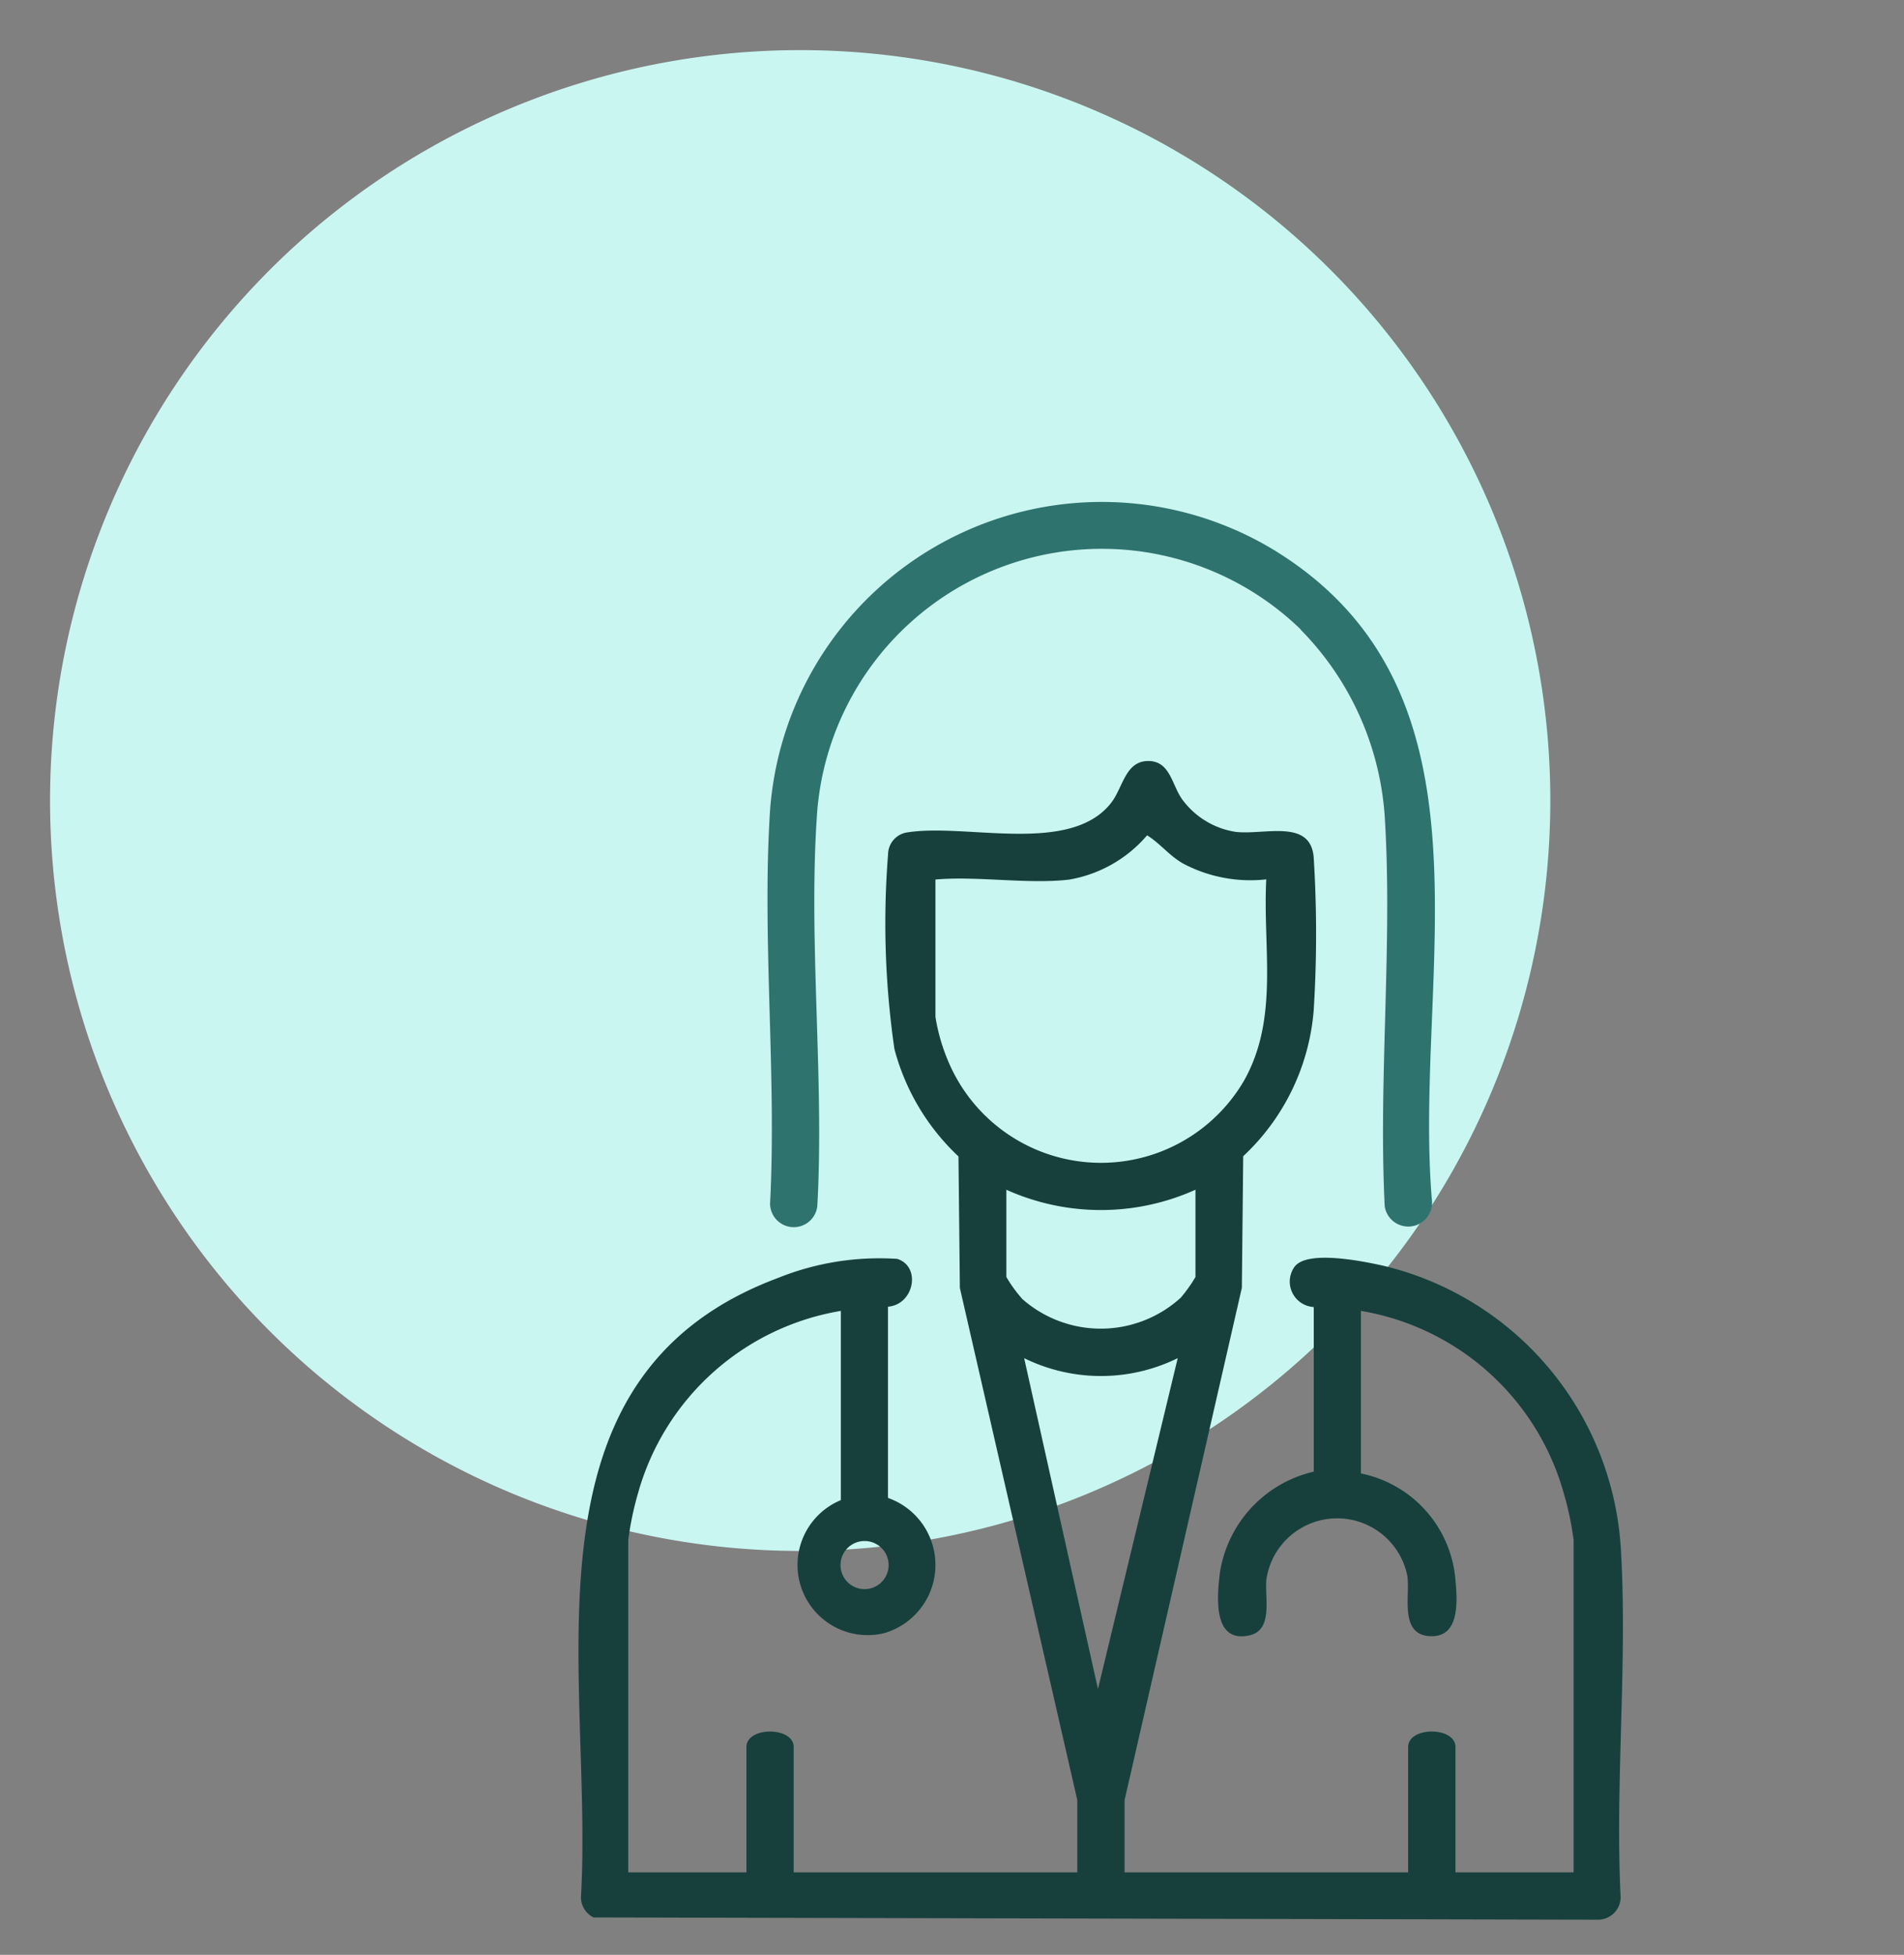
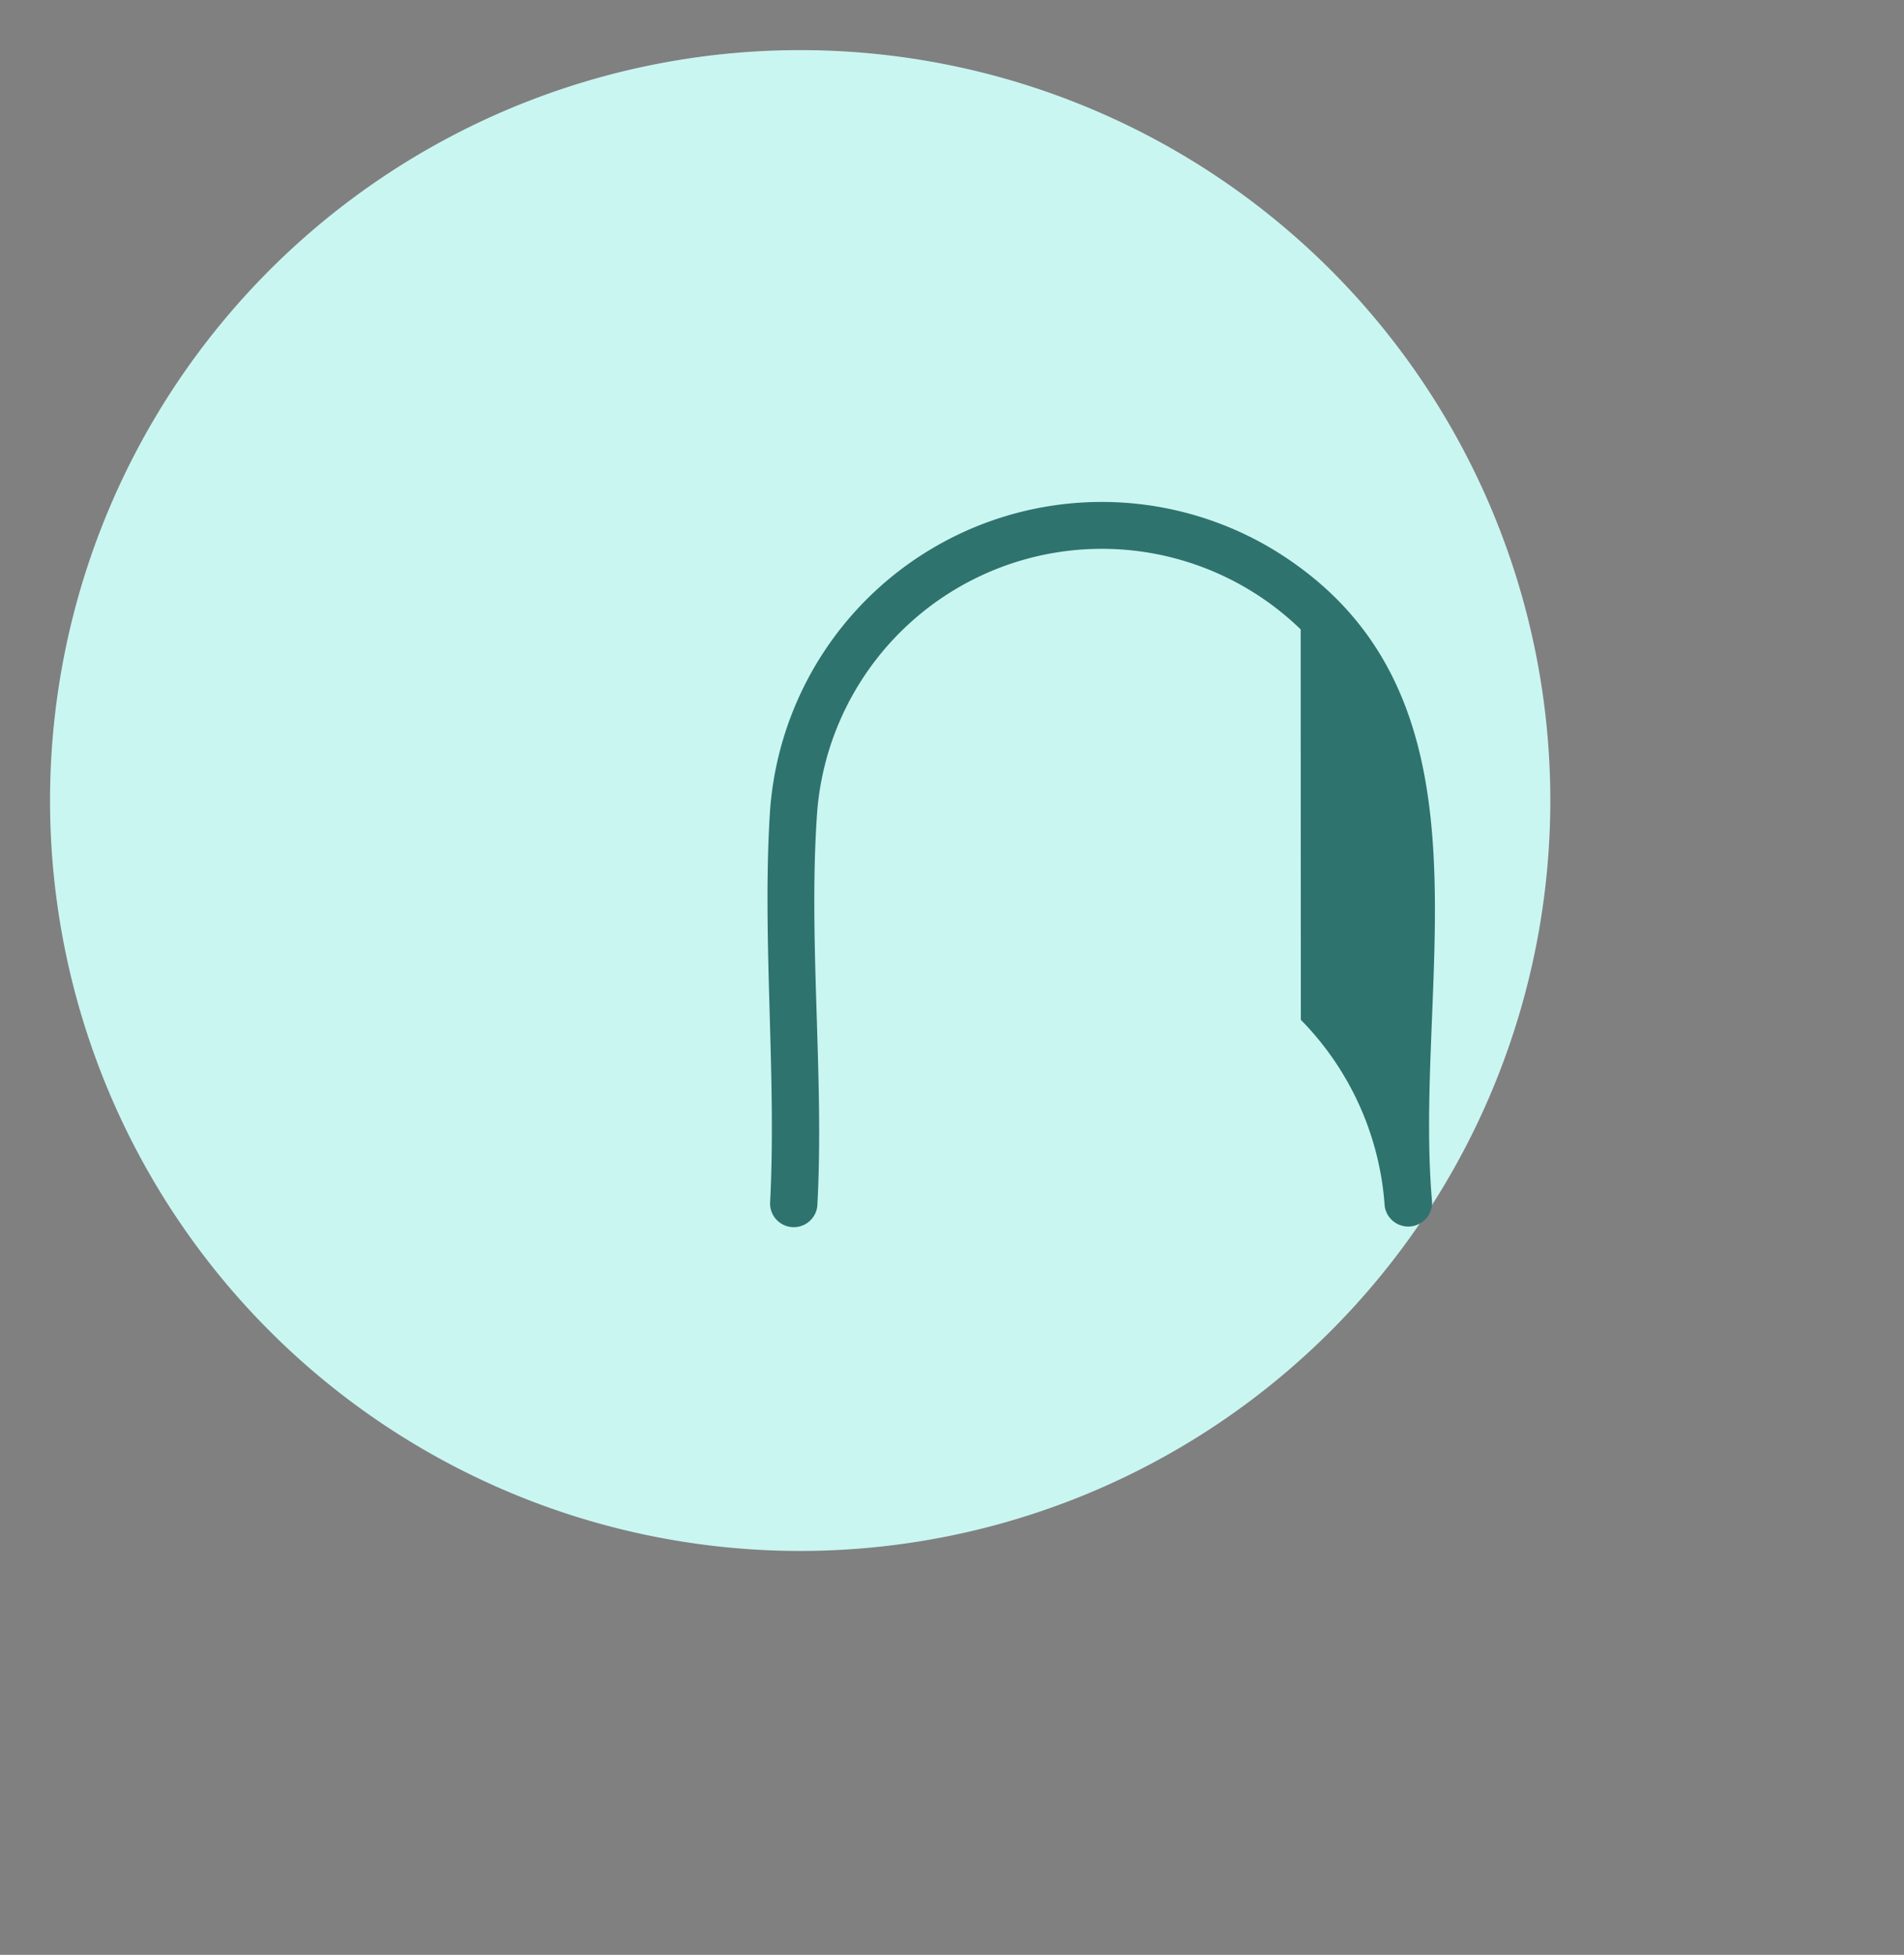
<svg xmlns="http://www.w3.org/2000/svg" id="ico-simul-treino" width="38" height="39" viewBox="0 0 38 39">
  <rect x="0" y="0" width="38" height="39" fill="#808080" stroke="none" />
-   <rect id="Rectangle_497" data-name="Rectangle 497" width="38" height="39" fill="#357ded" opacity="0" />
  <g id="Group_291" data-name="Group 291" transform="translate(1.293 2)">
    <g id="Group_295" data-name="Group 295" transform="translate(0 0)">
      <path id="Path_204" data-name="Path 204" d="M33.059,14.97A14.971,14.971,0,1,1,18.089,0a14.97,14.97,0,0,1,14.97,14.97" transform="translate(-3.411 -1)" fill="#caf6f2" />
-       <path id="Path_205" data-name="Path 205" d="M10.9,33.078h5.659v-2.5c0-.412.944-.412.944,0v2.5h2.358V26.446a6.131,6.131,0,0,0-.195-.926,5.075,5.075,0,0,0-4.05-3.643V25.12A2.362,2.362,0,0,1,17.5,27.214c.039.424.106,1.178-.5,1.153-.621-.027-.4-.8-.457-1.2a1.428,1.428,0,0,0-2.811.051c-.046.358.149,1.025-.342,1.133-.735.161-.645-.774-.59-1.239a2.454,2.454,0,0,1,1.875-2.028V21.8a.508.508,0,0,1-.386-.8c.25-.348,1.39-.11,1.786-.021A6.188,6.188,0,0,1,20.8,26.562c.145,2.283-.115,4.719,0,7.019a.452.452,0,0,1-.442.442L.3,33.978a.453.453,0,0,1-.251-.4c.259-4.418-1.39-10.362,3.92-12.353a5.427,5.427,0,0,1,2.392-.386c.485.152.337.914-.184.954v3.815a1.417,1.417,0,0,1-.082,2.7,1.4,1.4,0,0,1-.858-2.656V21.877A5.071,5.071,0,0,0,1.187,25.52a6.274,6.274,0,0,0-.193.926v6.632H3.352v-2.5c0-.412.943-.412.943,0v2.5h5.66V31.634L7.612,21.419l-.028-2.624a4.519,4.519,0,0,1-1.278-2.142,17.42,17.42,0,0,1-.127-3.885.447.447,0,0,1,.388-.438c1.186-.185,3.251.456,4.066-.591.239-.308.282-.852.764-.832.416.018.45.486.653.766a1.628,1.628,0,0,0,1.064.647c.572.068,1.489-.267,1.559.5a24.336,24.336,0,0,1,0,3.071,4.471,4.471,0,0,1-1.406,2.9l-.027,2.625L10.9,31.634ZM9.807,13.271c-.828.1-1.835-.074-2.682,0v2.741a3.765,3.765,0,0,0,.284.952,3.306,3.306,0,0,0,5.877.315c.7-1.251.369-2.64.441-4.011a2.87,2.87,0,0,1-1.658-.315c-.285-.162-.456-.4-.72-.564a2.628,2.628,0,0,1-1.541.881m2.506,6.19a4.6,4.6,0,0,1-3.774,0V21.2a2.669,2.669,0,0,0,.323.444,2.37,2.37,0,0,0,3.157-.03,2.939,2.939,0,0,0,.294-.413Zm-.354,3.36a3.475,3.475,0,0,1-3.065,0l1.473,6.6ZM6.19,26.948a.48.48,0,1,0-.48.48.48.48,0,0,0,.48-.48" transform="translate(10.252 2.276)" fill="#17403d" />
-       <path id="Path_206" data-name="Path 206" d="M13.763,9.177a5.7,5.7,0,0,0-9.647,3.606c-.189,2.552.143,5.321,0,7.9a.473.473,0,0,1-.943-.052c.134-2.569-.166-5.3,0-7.847a6.638,6.638,0,0,1,10.042-5.2c4.656,2.836,2.782,8.459,3.168,12.991a.475.475,0,0,1-.943.111c-.128-2.549.161-5.248,0-7.78a5.87,5.87,0,0,0-1.674-3.72" transform="translate(10.903 1.38)" fill="#2f736f" />
+       <path id="Path_206" data-name="Path 206" d="M13.763,9.177a5.7,5.7,0,0,0-9.647,3.606c-.189,2.552.143,5.321,0,7.9a.473.473,0,0,1-.943-.052c.134-2.569-.166-5.3,0-7.847a6.638,6.638,0,0,1,10.042-5.2c4.656,2.836,2.782,8.459,3.168,12.991a.475.475,0,0,1-.943.111a5.87,5.87,0,0,0-1.674-3.72" transform="translate(10.903 1.38)" fill="#2f736f" />
    </g>
  </g>
</svg>